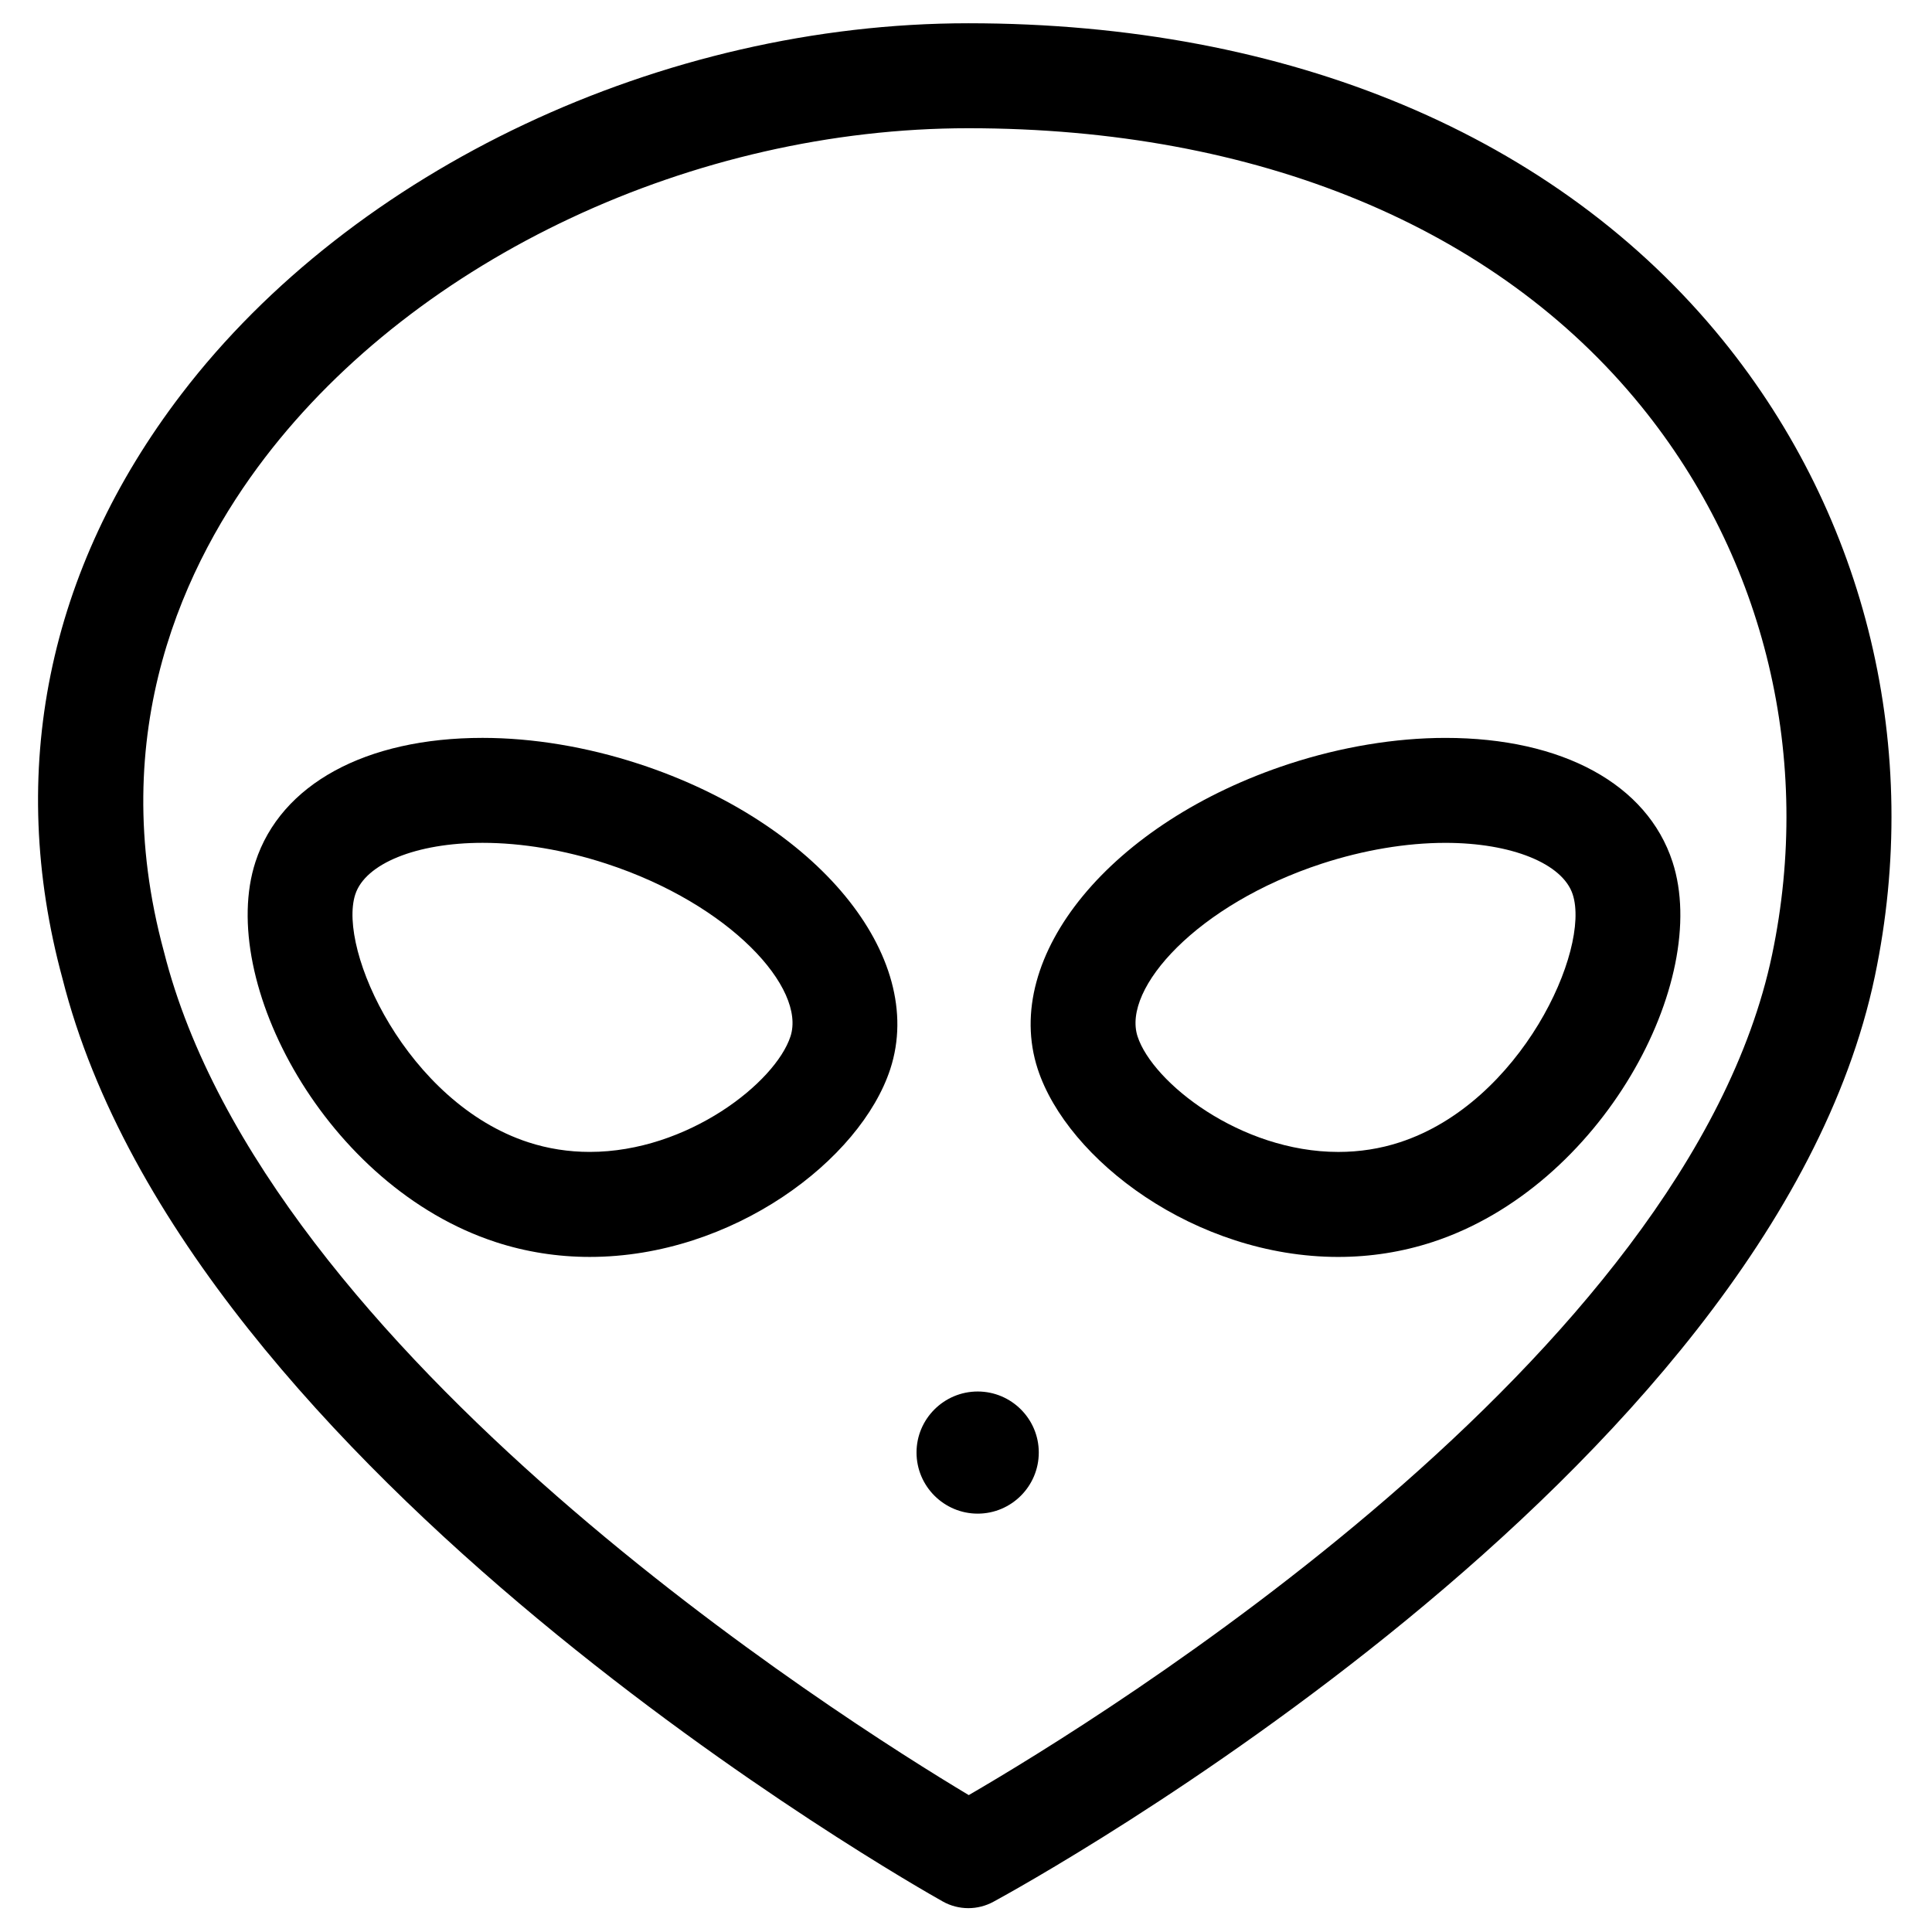
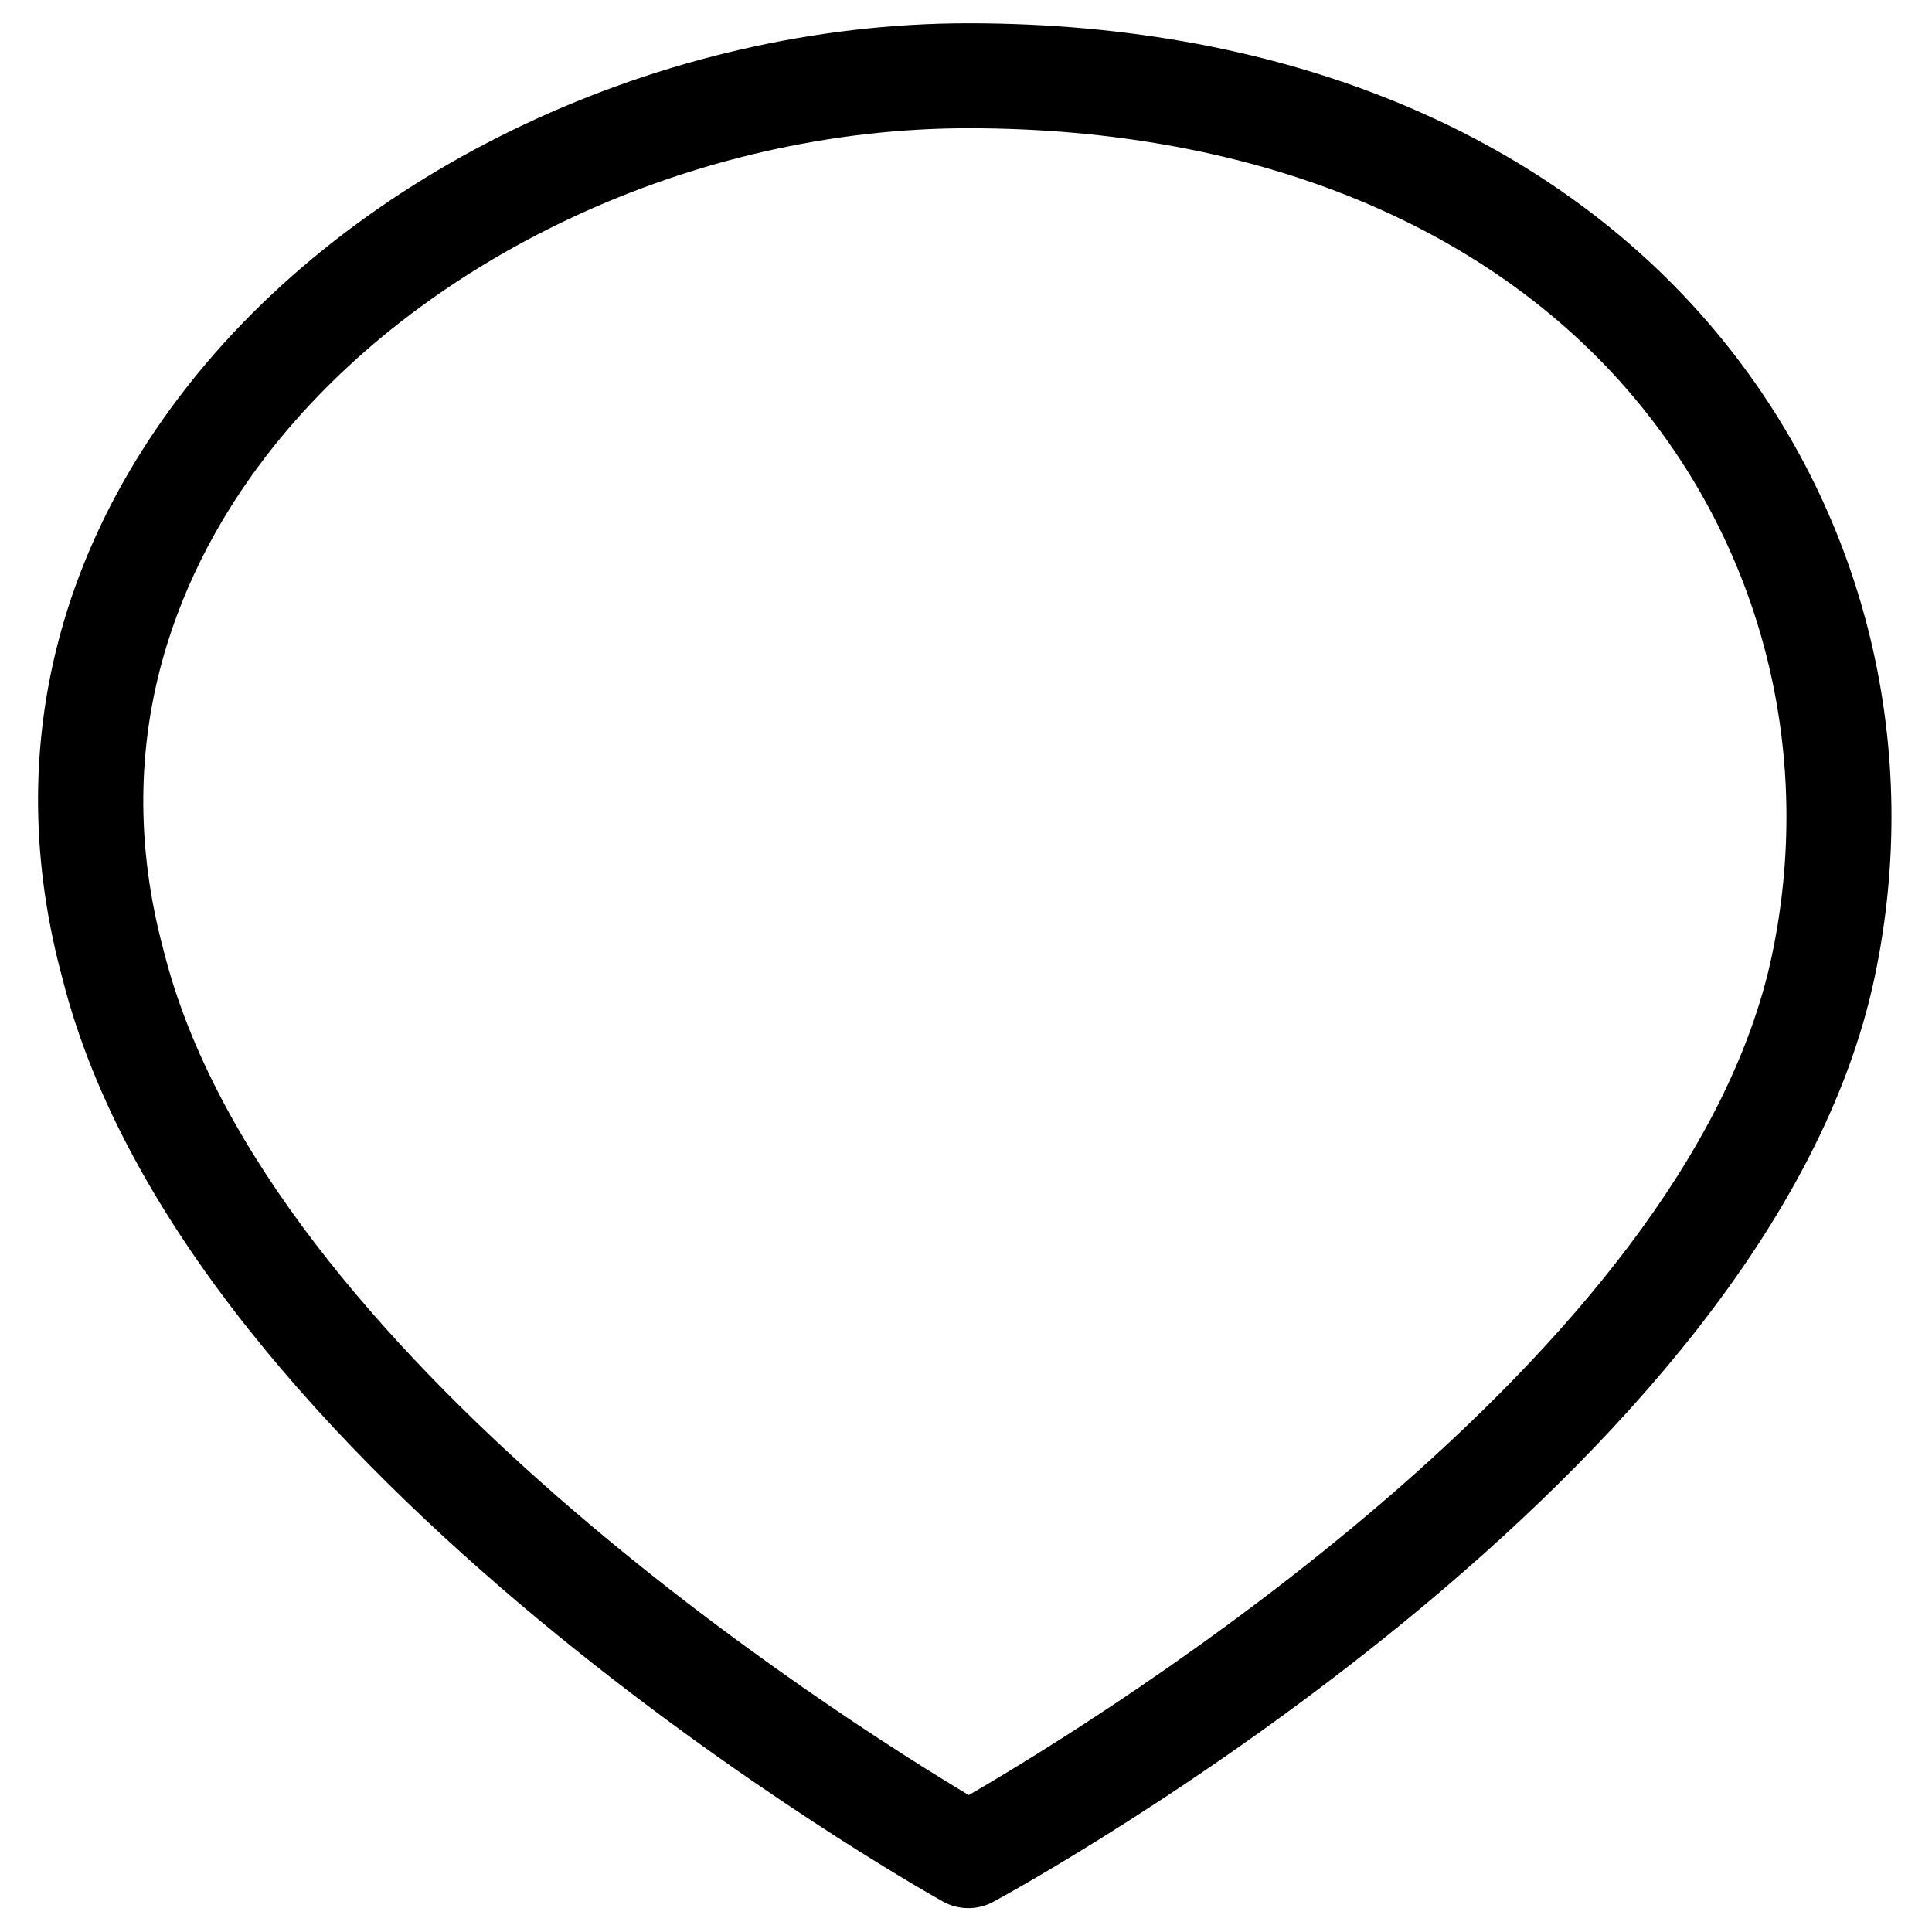
<svg xmlns="http://www.w3.org/2000/svg" fill="#000000" width="800px" height="800px" version="1.1" viewBox="144 144 512 512">
  <g>
    <path d="m393.82 647.9c2.109 1.191 4.457 1.781 6.805 1.781 2.281 0 4.562-0.566 6.629-1.688 8.395-4.551 205.8-112.96 233.59-245.22 12.617-60.082-2.066-121.55-40.301-168.66-43.949-54.137-114.95-83.949-199.92-83.949-81.047 0-162.9 38.57-208.53 98.258-35.543 46.488-46.418 100.14-31.539 154.9 33.09 131.06 225.11 240.01 233.27 244.58zm-179.63-382.59c40.562-53.047 113.73-87.328 186.43-87.328 76.43 0 139.75 26.16 178.31 73.668 32.938 40.574 45.562 93.57 34.68 145.41-22.449 106.84-178.36 202.62-212.88 222.66-33.961-20.34-186.31-116.7-213.27-223.45-15.906-58.527 5.762-103.52 26.73-130.96z" />
-     <path d="m275.35 473.16c8 2.613 16.383 3.938 24.938 3.938 37.926 0 71.801-25.75 79.652-49.805 9.754-29.957-19.539-65.48-66.688-80.871-13.773-4.5-28.082-6.875-41.363-6.875-30.98 0-53.469 12.281-60.188 32.859-10.27 31.574 18.754 86.102 63.648 100.75zm-37.195-92.141c2.668-8.172 16.223-13.66 33.738-13.66 10.379 0 21.703 1.906 32.73 5.504 32.992 10.773 53.016 33.07 48.863 45.797-3.969 12.184-27.227 30.609-53.199 30.609-5.613 0-11.094-0.859-16.305-2.562-32.008-10.441-50.609-50.977-45.828-65.688z" />
-     <path d="m498.67 477.1c8.543 0 16.938-1.324 24.938-3.938 44.918-14.66 73.922-69.203 63.625-100.76-6.703-20.574-29.191-32.852-60.176-32.852-13.277 0-27.582 2.375-41.375 6.875-47.16 15.398-76.441 50.922-66.676 80.879 7.859 24.047 41.734 49.797 79.664 49.797zm-4.356-104.23c11.039-3.598 22.363-5.504 32.742-5.504 17.508 0 31.066 5.488 33.727 13.66 4.801 14.703-13.785 55.242-45.801 65.688-5.211 1.707-10.695 2.562-16.305 2.562-25.98 0-49.234-18.426-53.211-30.605-4.156-12.738 15.855-35.027 48.848-45.801z" />
-     <path d="m403.1 545.13c8.93 0 16.188-7.269 16.188-16.199 0-8.906-7.258-16.168-16.188-16.168-8.93 0-16.211 7.258-16.211 16.168 0 8.93 7.277 16.199 16.211 16.199z" />
  </g>
</svg>